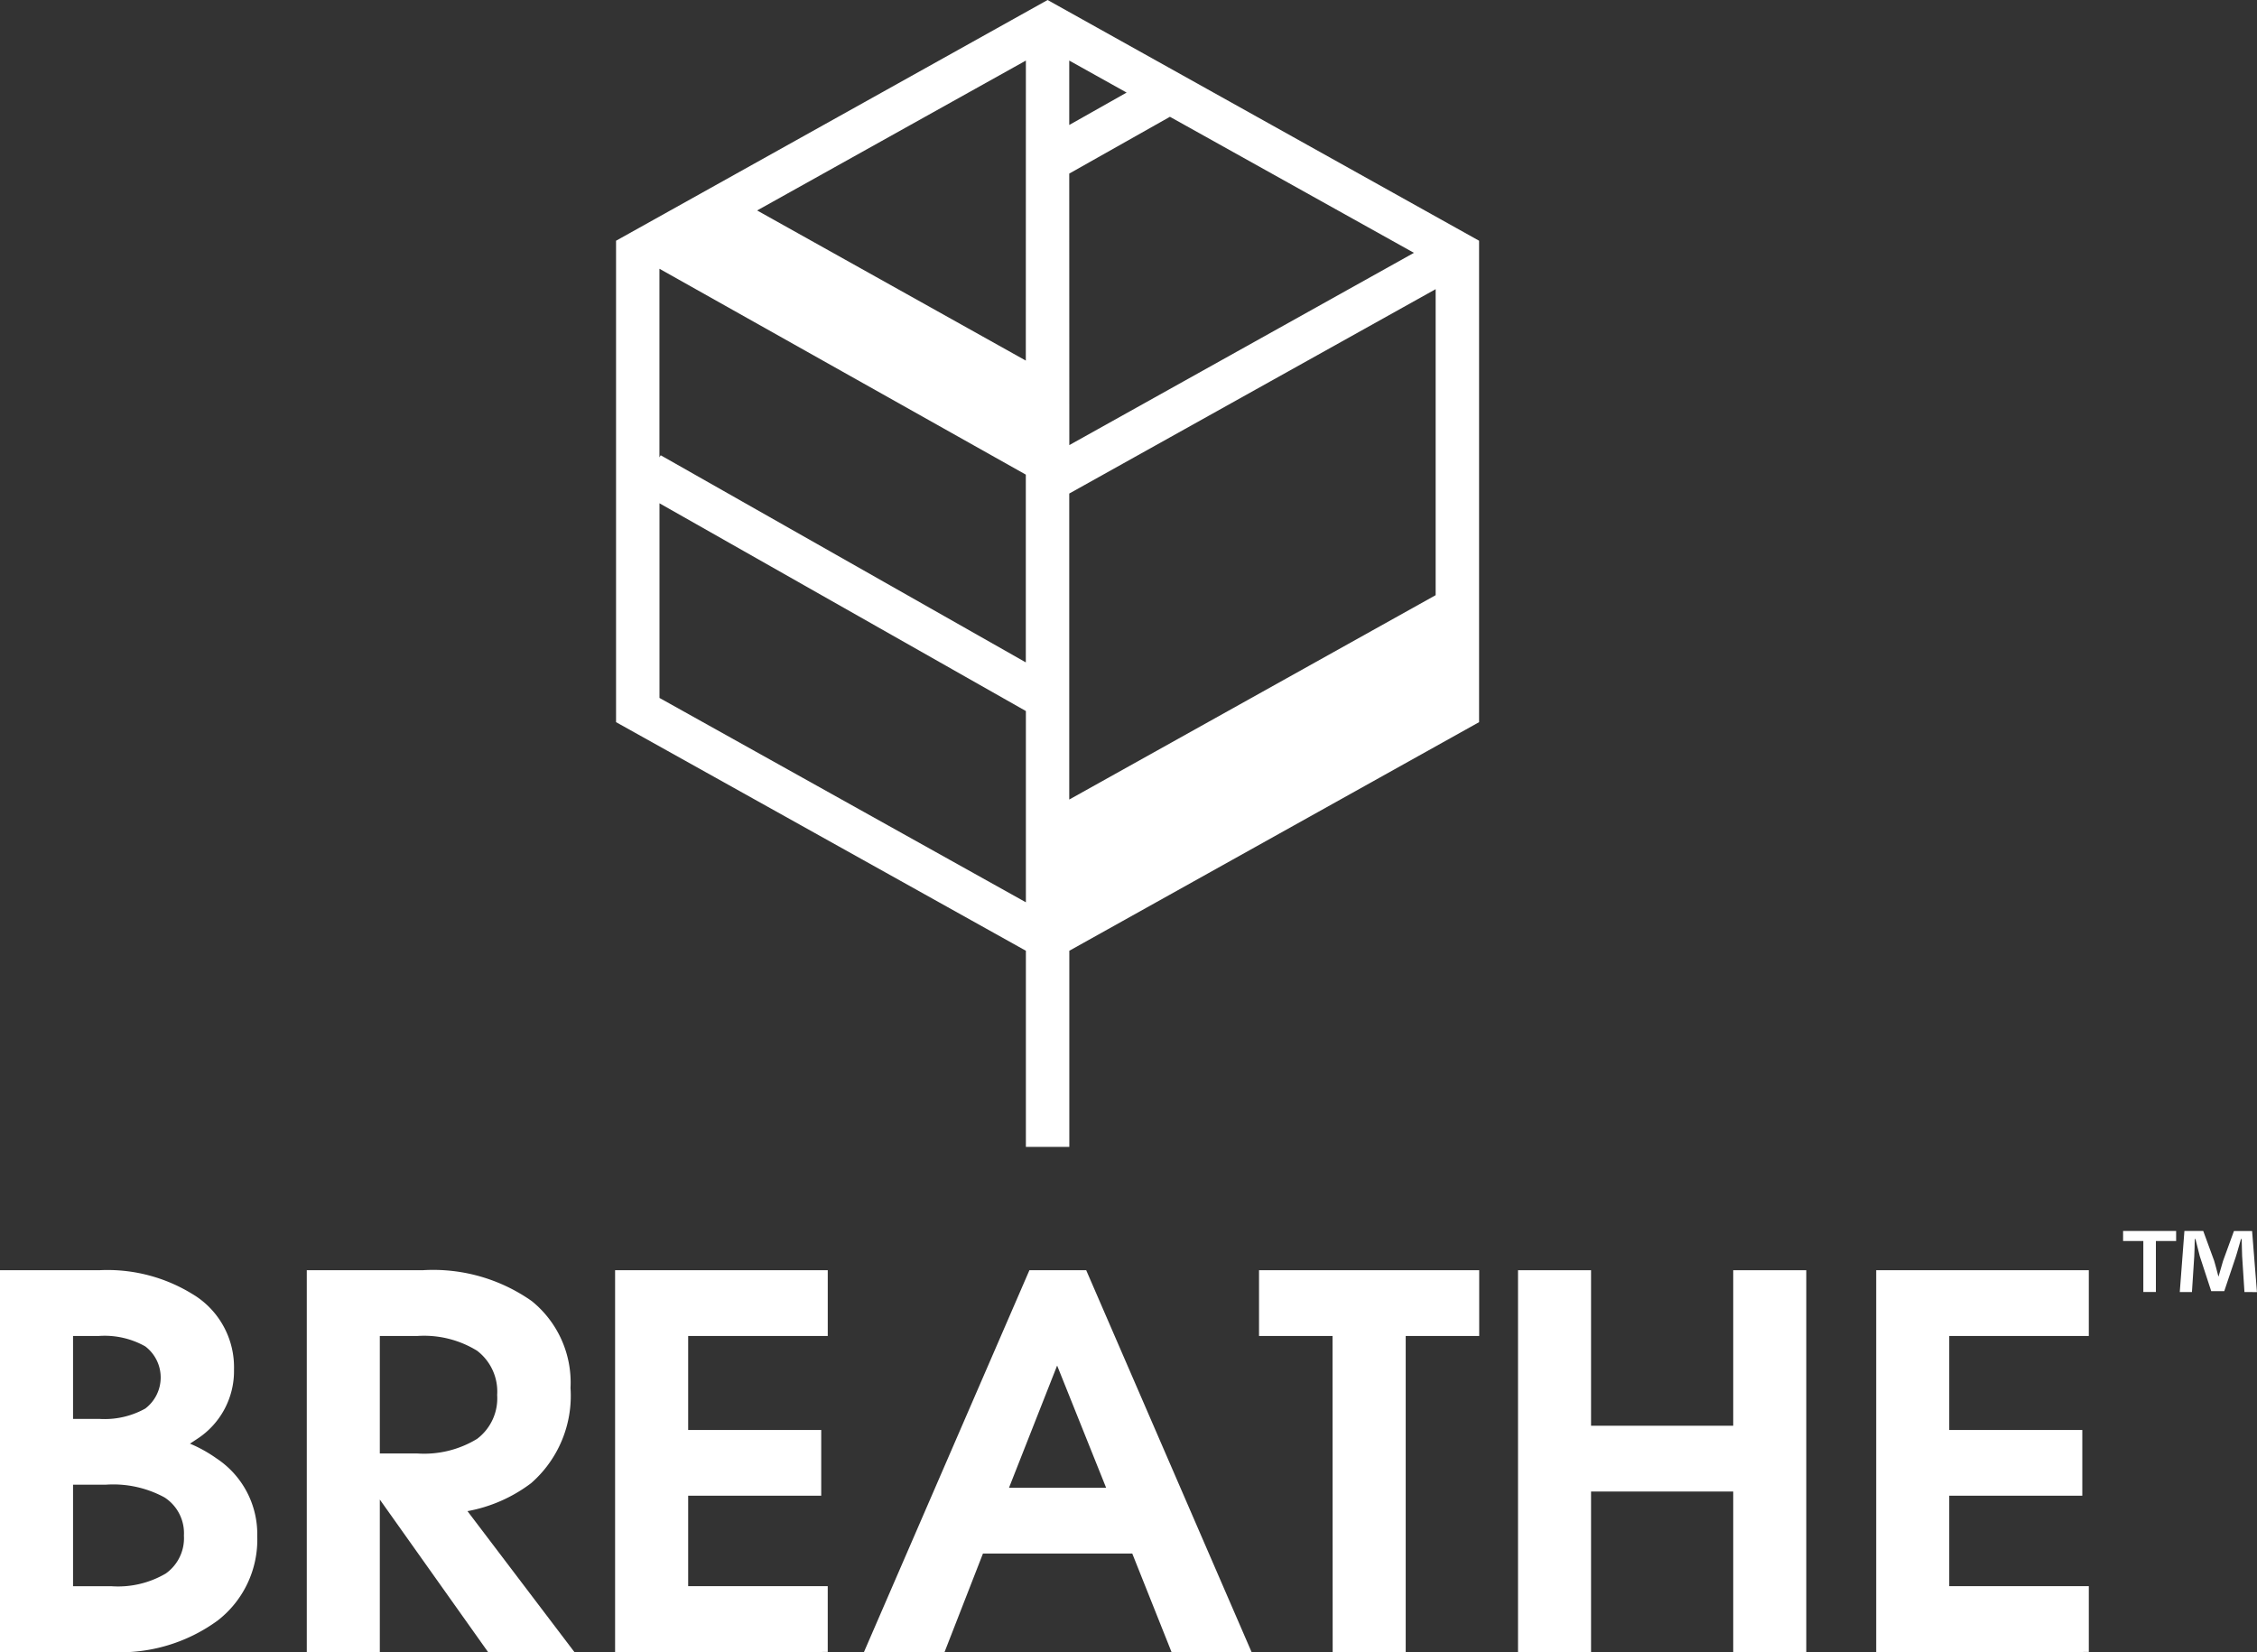
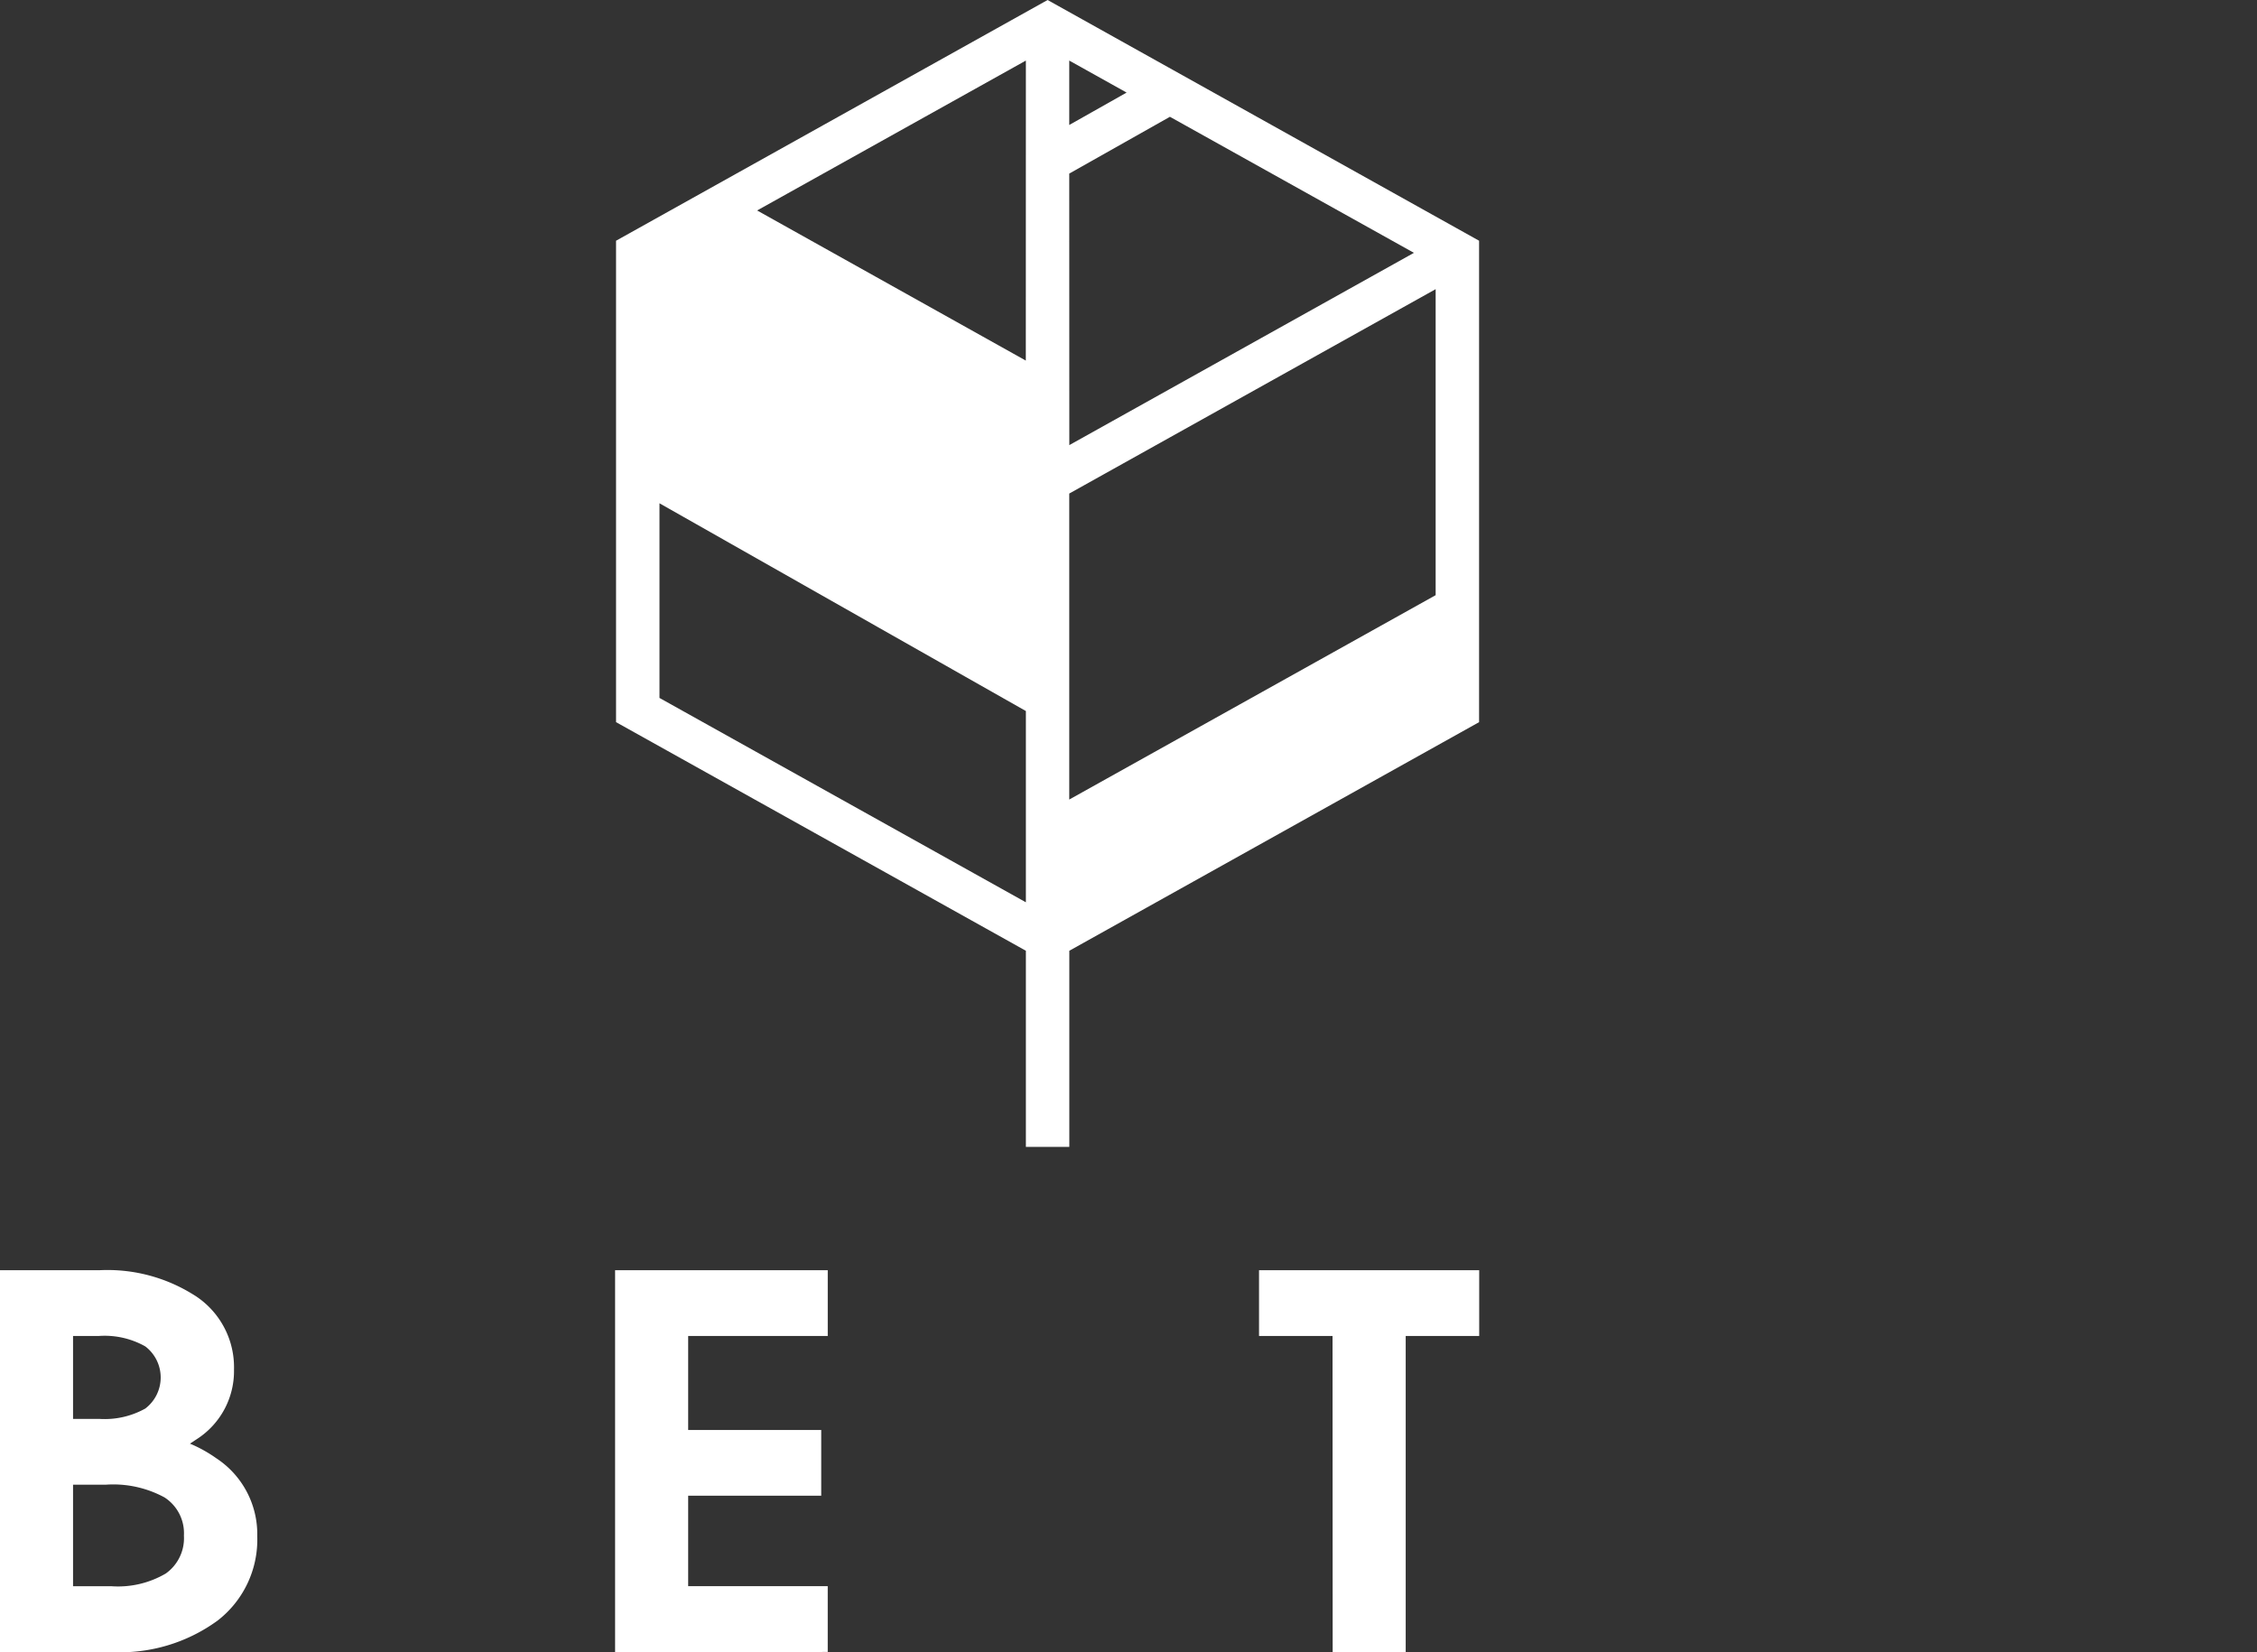
<svg xmlns="http://www.w3.org/2000/svg" height="98.904" viewBox="0 0 135.112 98.904" width="135.112">
  <rect x="0" y="0" width="135.112" height="98.904" fill="#333333" stroke="none" />
  <clipPath id="a">
    <path d="m0 0h135.112v98.904h-135.112z" />
  </clipPath>
  <g clip-path="url(#a)" fill="#fff">
    <path d="m0 187.1h5.934a9.7 9.7 0 0 1 5.88 1.615 5.1 5.1 0 0 1 2.194 4.33 4.839 4.839 0 0 1 -2.2 4.15l-.437.287a8.167 8.167 0 0 1 1.577.875 5.433 5.433 0 0 1 2.452 4.663 6.124 6.124 0 0 1 -2.374 5.055 9.9 9.9 0 0 1 -6.34 1.886h-6.686zm4.373 8.9h1.561a5 5 0 0 0 2.764-.619 2.338 2.338 0 0 0 0-3.72 4.949 4.949 0 0 0 -2.764-.626h-1.561zm0 10.019h2.311a5.646 5.646 0 0 0 3.24-.762 2.592 2.592 0 0 0 1.086-2.271 2.55 2.55 0 0 0 -1.164-2.286 6.442 6.442 0 0 0 -3.49-.762h-1.983z" transform="translate(0 -111.054)" />
-     <path d="m45.186 187.1h6.933a10.247 10.247 0 0 1 6.536 1.848 6.269 6.269 0 0 1 2.319 5.2 6.943 6.943 0 0 1 -2.358 5.7 8.985 8.985 0 0 1 -3.81 1.675l6.4 8.435h-5.169l-6.479-9.129v9.129h-4.372zm4.372 10.97h2.233a6.089 6.089 0 0 0 3.592-.875 3.037 3.037 0 0 0 1.2-2.626 3.072 3.072 0 0 0 -1.2-2.648 6.047 6.047 0 0 0 -3.592-.883h-2.233z" transform="translate(-26.821 -111.054)" />
    <path d="m90.6 209.959v-22.859h12.73v3.938h-8.356v5.628h7.965v3.934h-7.965v5.417h8.355v3.938z" transform="translate(-53.778 -111.055)" />
-     <path d="m137.159 187.1h3.4l9.9 22.86h-4.791l-2.352-5.9h-8.937l-2.3 5.9h-4.825zm-1.221 13.022h5.813l-2.926-7.3h-.012z" transform="translate(-75.535 -111.054)" />
    <path d="m189.834 191.036h-4.4v-3.936h13.18v3.938h-4.4v18.922h-4.372z" transform="translate(-110.064 -111.054)" />
-     <path d="m223.585 187.1h4.372v9.31h8.511v-9.31h4.373v22.86h-4.373v-9.611h-8.511v9.611h-4.372z" transform="translate(-132.711 -111.054)" />
-     <path d="m276.34 209.959v-22.859h12.728v3.938h-8.355v5.628h7.965v3.934h-7.965v5.417h8.355v3.938z" transform="translate(-164.024 -111.055)" />
-     <path d="m142.4 14.412-25.83-14.412-25.834 14.412v28.822l24.534 13.686v11.742h2.6v-11.742l24.53-13.686zm-24.534-4.02 6.027-3.4 14.607 8.145-20.63 11.51zm0-2.91v-3.856l3.434 1.916zm-2.6 14.106-16.085-8.988 16.089-8.974zm0 6.827v11.241l-21.857-12.4-.076.126v-11.292zm2.6 19.452v-18.319l21.934-12.236v18.32zm-24.53-6.083v-11.653l21.934 12.438v11.45z" transform="translate(-53.857)" />
-     <path d="m315.882 181.32v.6h-1.212v3.053h-.752v-3.053h-1.211v-.6zm4.09 3.657-.139-2.151c-.014-.283-.014-.632-.027-1.023h-.042c-.1.324-.207.753-.319 1.089l-.682 2.031h-.78l-.682-2.084c-.068-.282-.18-.712-.263-1.036h-.042c0 .336-.015.686-.028 1.023l-.139 2.151h-.729l.278-3.657h1.127l.655 1.789c.084.282.153.551.25.927h.014c.1-.336.181-.644.264-.914l.655-1.8h1.086l.291 3.657z" transform="translate(-185.611 -107.624)" />
+     <path d="m142.4 14.412-25.83-14.412-25.834 14.412v28.822l24.534 13.686v11.742h2.6v-11.742l24.53-13.686zm-24.534-4.02 6.027-3.4 14.607 8.145-20.63 11.51zm0-2.91v-3.856l3.434 1.916zm-2.6 14.106-16.085-8.988 16.089-8.974zm0 6.827v11.241v-11.292zm2.6 19.452v-18.319l21.934-12.236v18.32zm-24.53-6.083v-11.653l21.934 12.438v11.45z" transform="translate(-53.857)" />
  </g>
</svg>